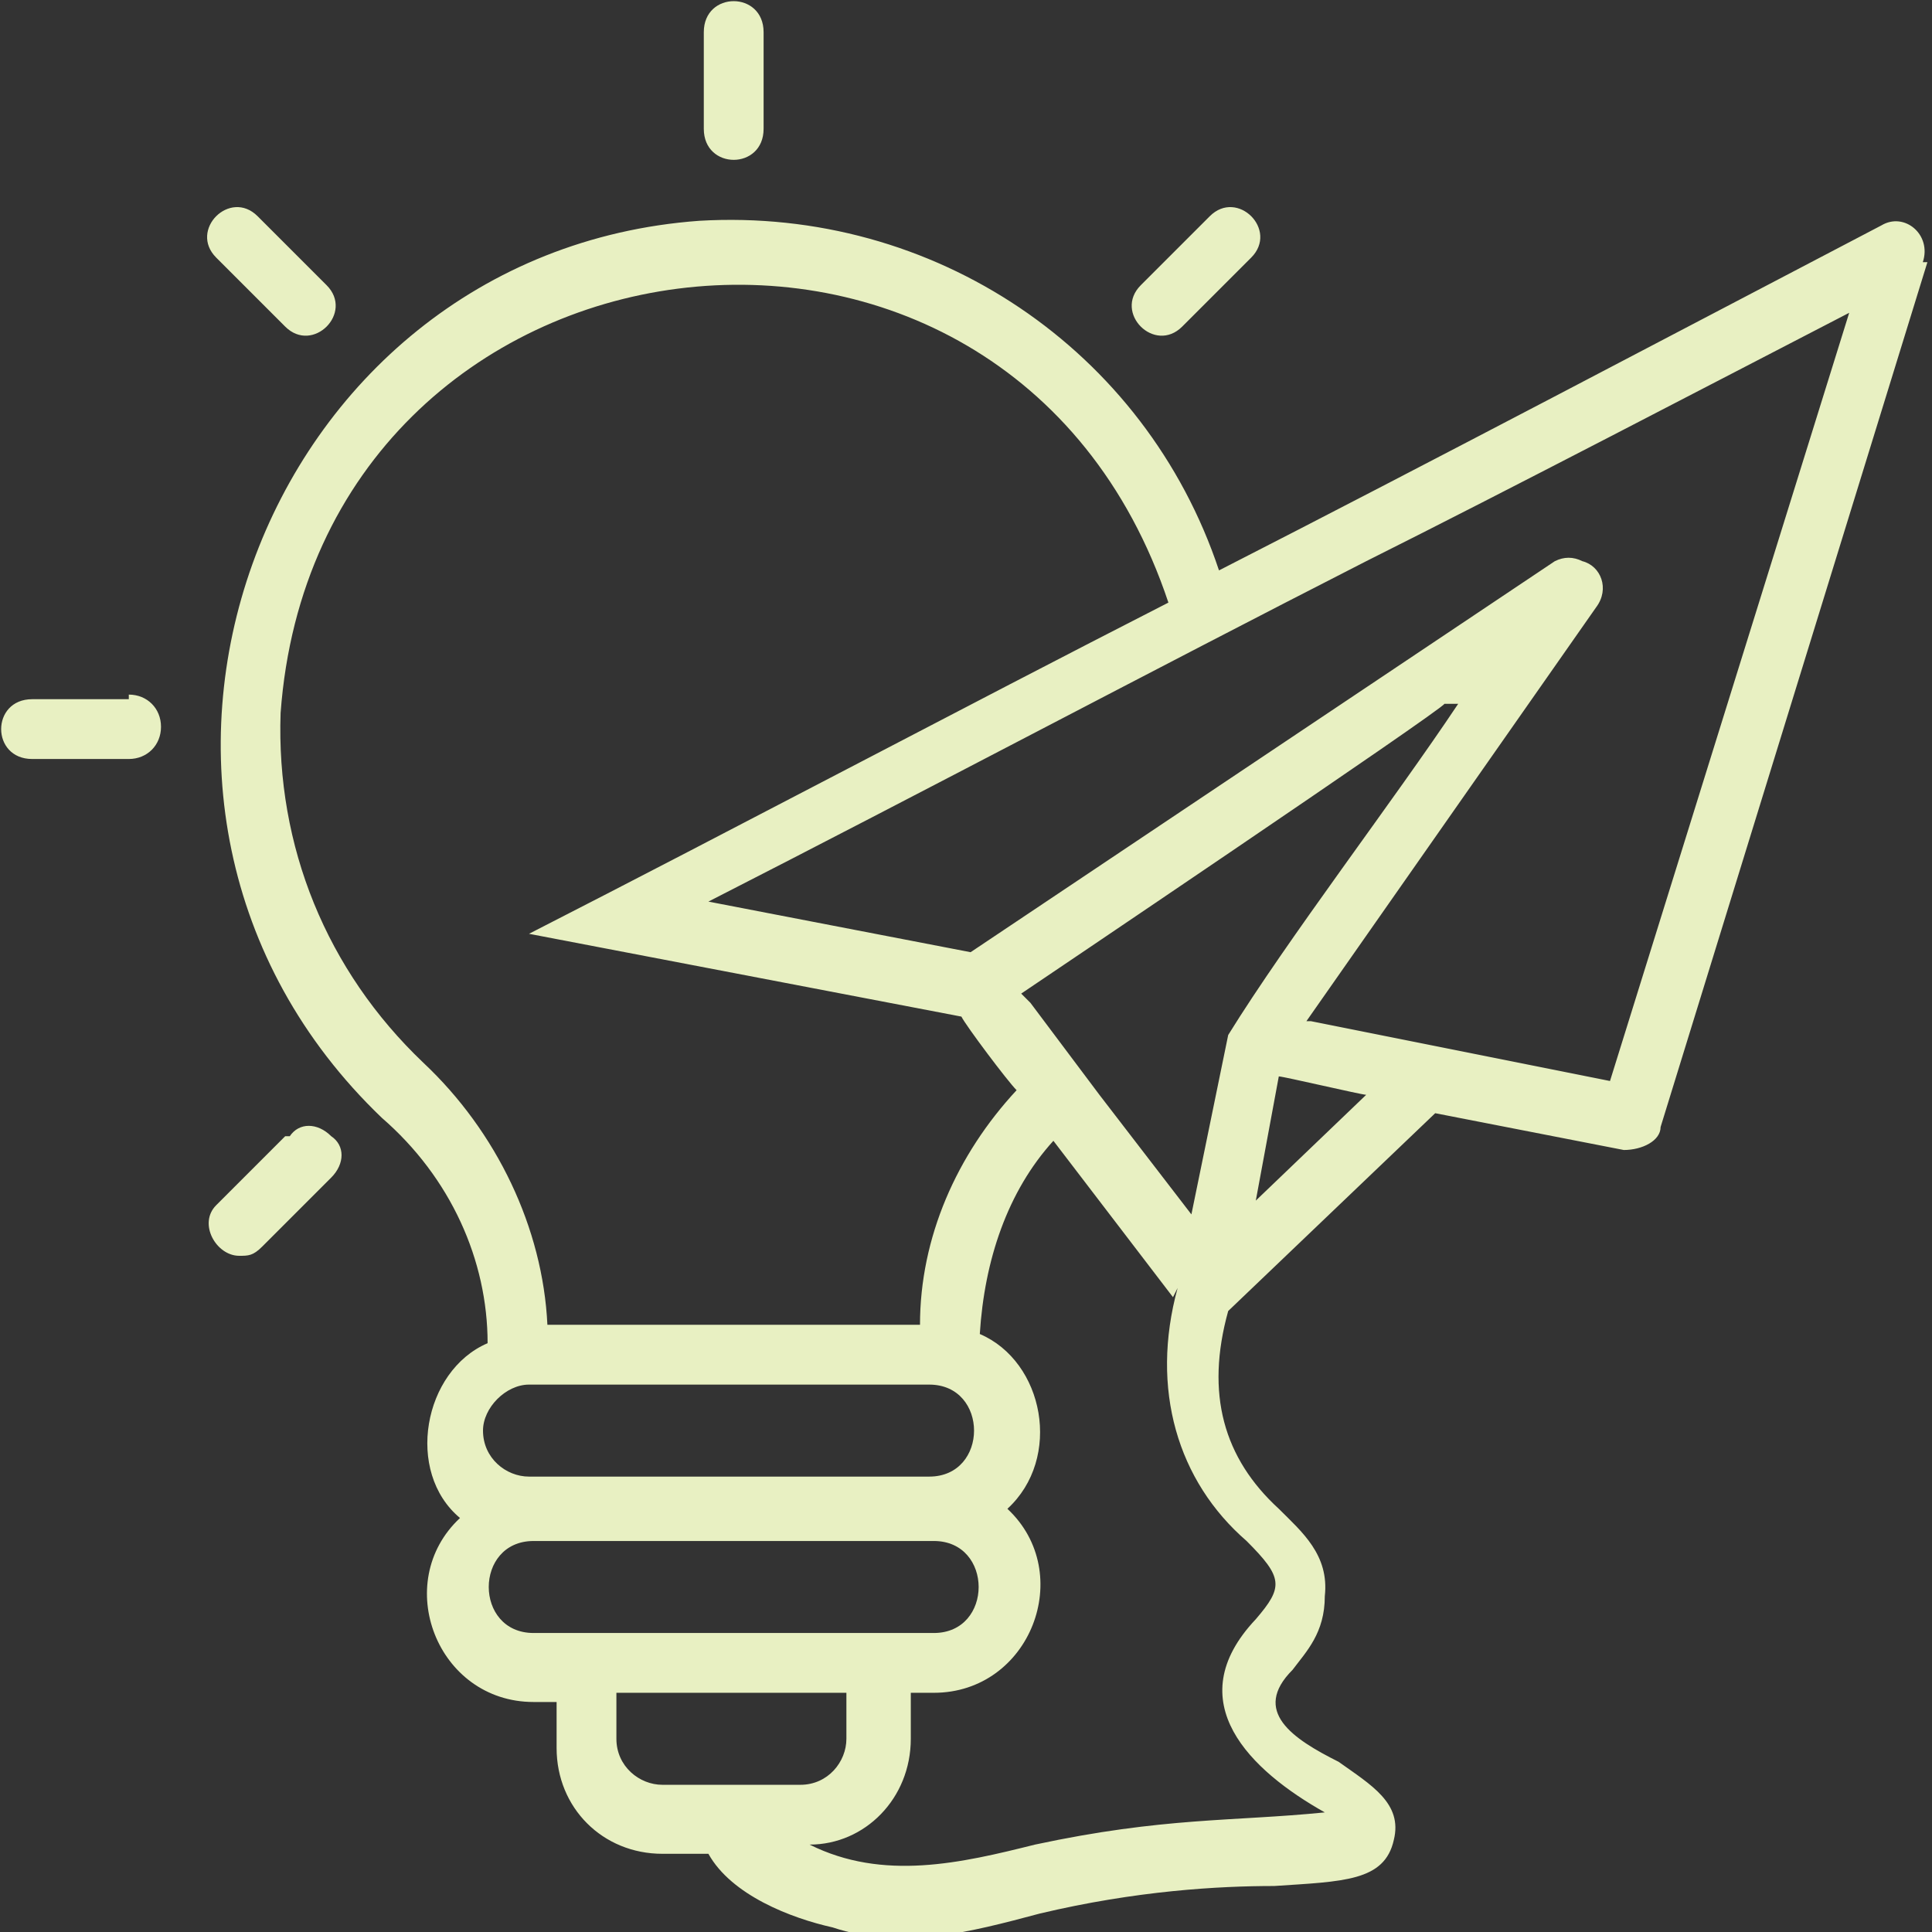
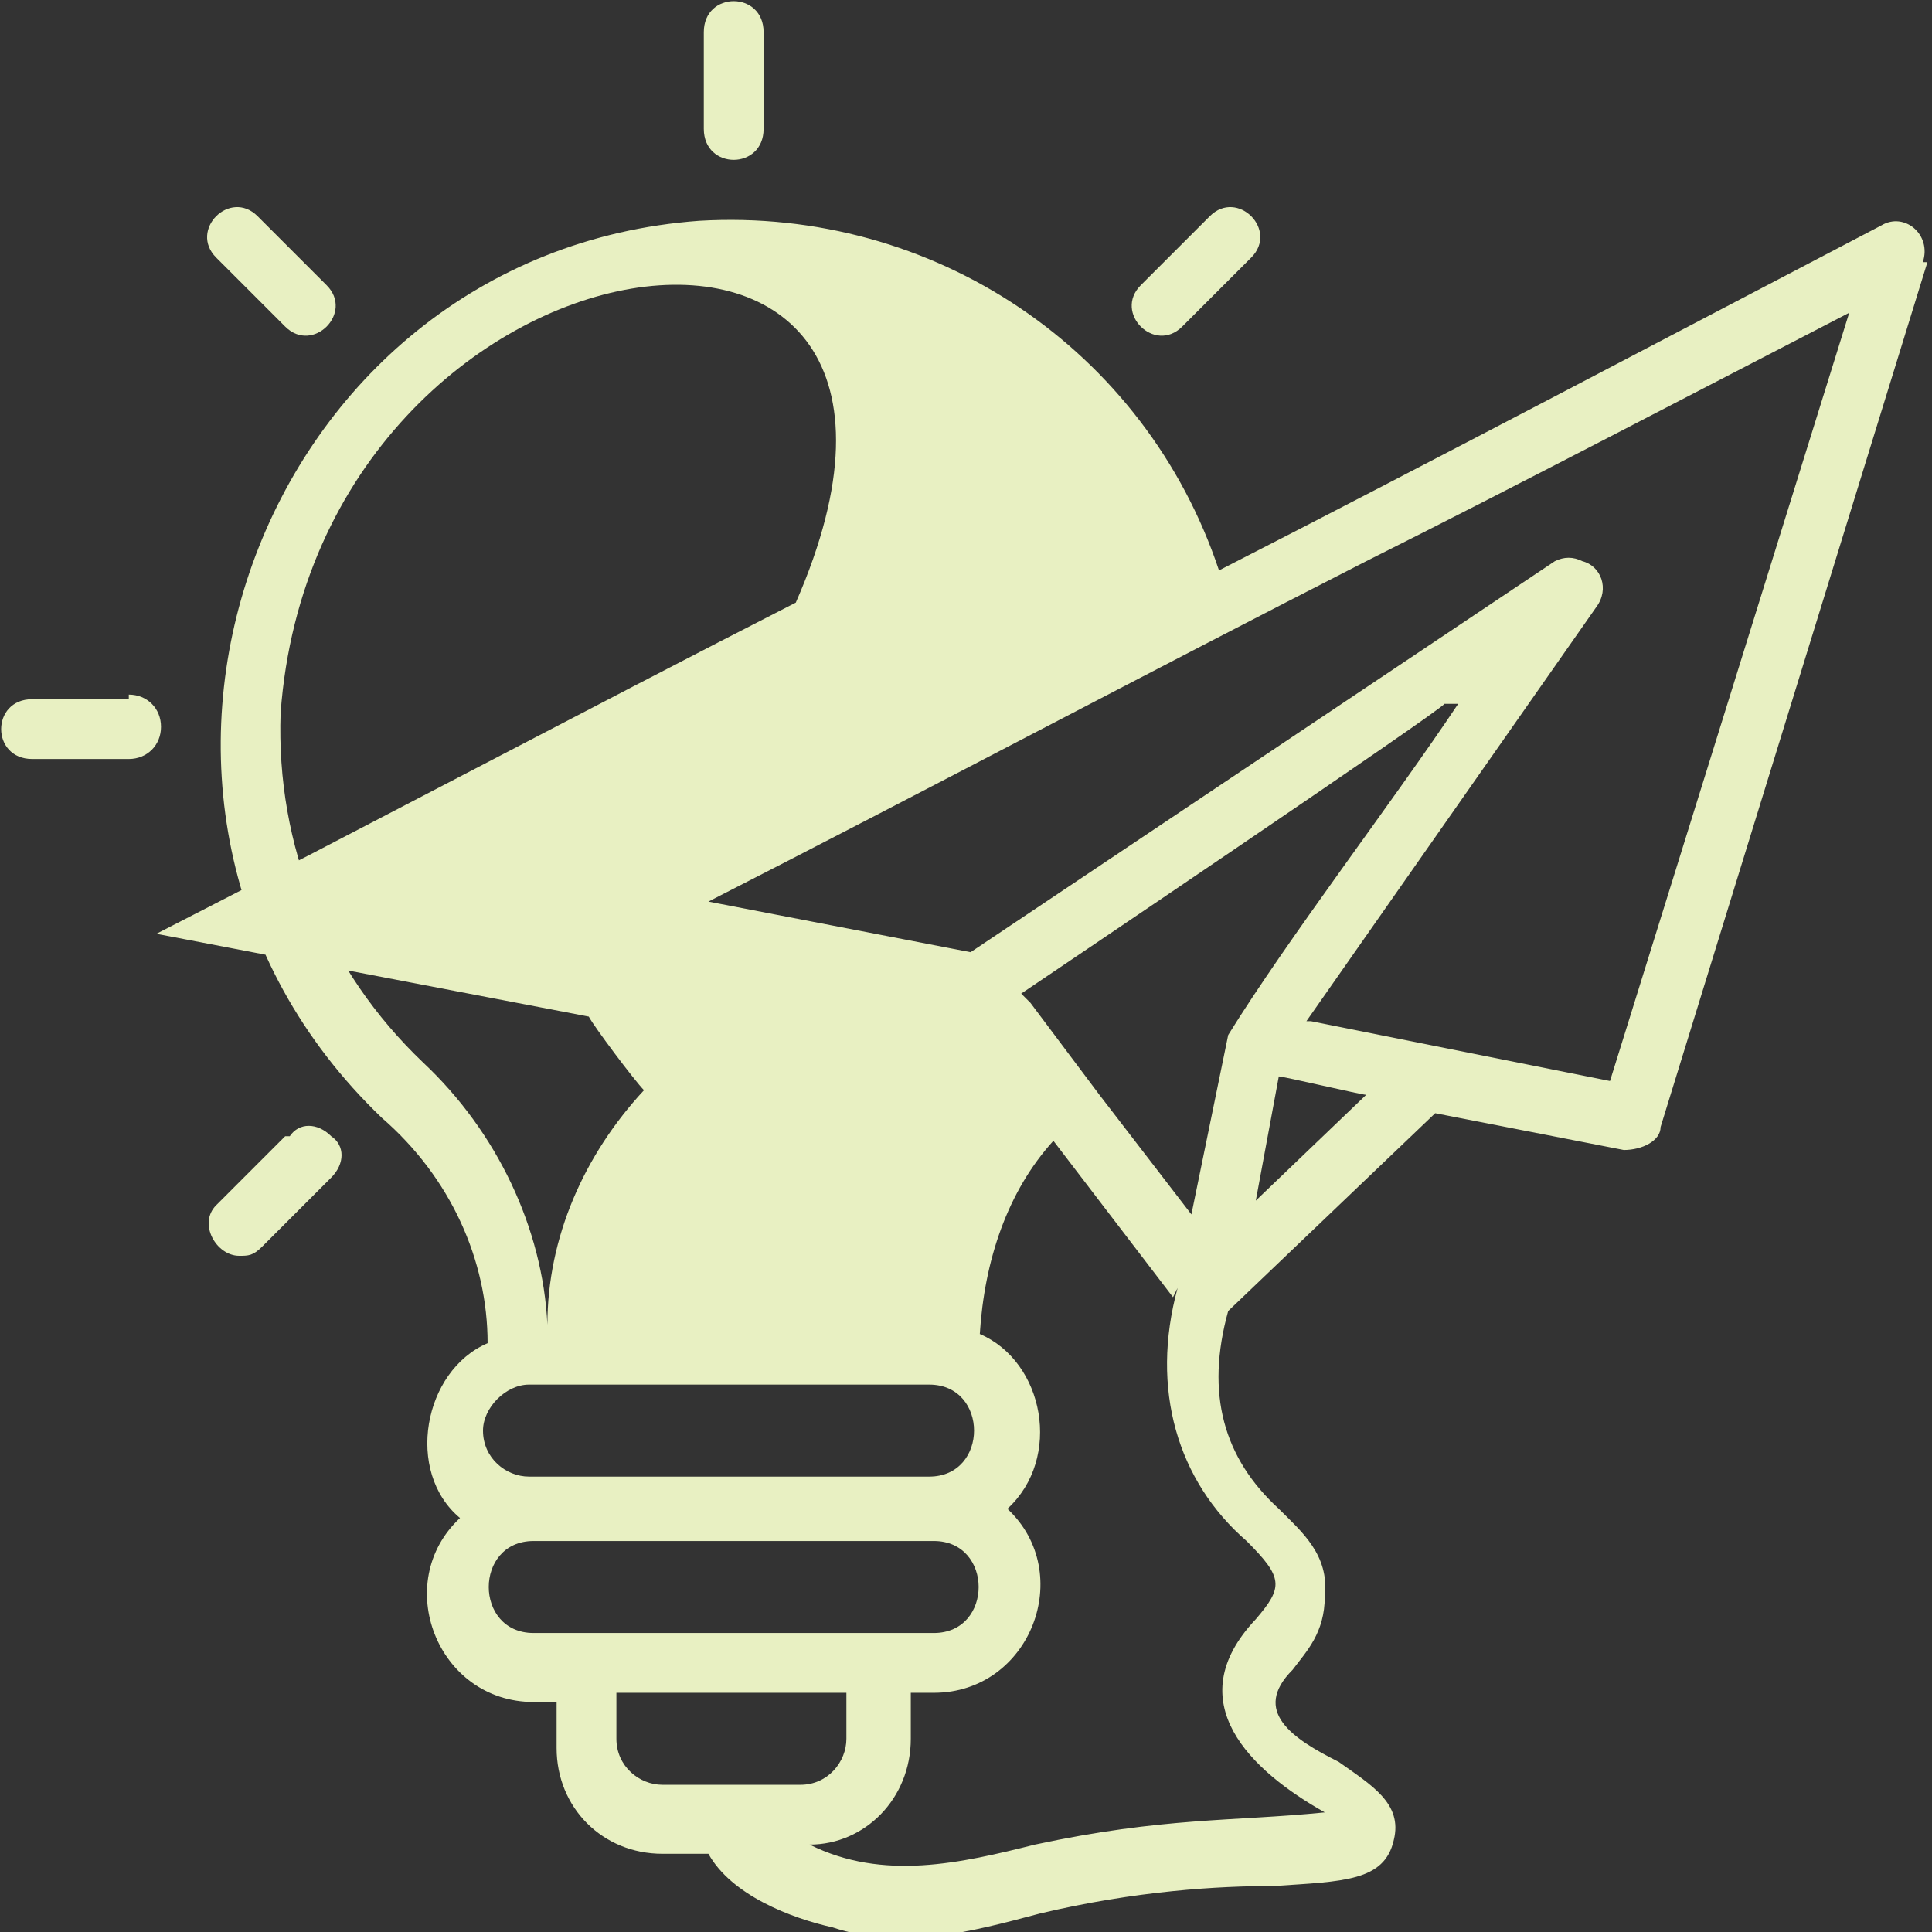
<svg xmlns="http://www.w3.org/2000/svg" id="Layer_1" version="1.1" viewBox="0 0 42 42">
  <rect x="0" y="0" width="42" height="42" fill="#333333" stroke="none" />
  <defs>
    <style>
      .st0 {
        fill: #e8f0c2;
      }
    </style>
  </defs>
-   <path class="st0" d="M15.3,2.8V.7c0-.9,1.3-.9,1.3,0v2.1c0,.9-1.3.9-1.3,0ZM2.8,15.2H.7c-.9,0-.9,1.3,0,1.3h2.1c.4,0,.7-.3.7-.7s-.3-.7-.7-.7ZM25.7,7.1l1.5-1.5c.6-.6-.3-1.5-.9-.9l-1.5,1.5c-.6.6.3,1.5.9.9ZM6.2,7.1c.6.6,1.5-.3.9-.9l-1.5-1.5c-.6-.6-1.5.3-.9.9l1.5,1.5ZM41.9,5.7l-5.8,18.8c0,.3-.4.5-.8.5l-4.1-.8-4.5,4.3c-.5,1.8-.1,3.2,1.1,4.3.5.5,1.1,1,1,1.9,0,.8-.4,1.2-.7,1.6-.9.9,0,1.5,1,2,.7.5,1.4.9,1.2,1.7-.2.9-1.1.9-2.6,1-1.2,0-3,.1-5.1.6-1.5.4-3,.8-4.5.3-.9-.2-2.2-.7-2.7-1.6h-1c-1.3,0-2.3-1-2.3-2.3v-1h-.5c-2.1,0-3.1-2.6-1.6-4-1.2-1-.8-3.2.6-3.8,0-1.8-.8-3.6-2.3-4.9C1.2,17.5,5.6,5.5,15.2,4.8c5.1-.3,9.7,2.8,11.3,7.6,4.5-2.3,10-5.2,14.4-7.5.5-.3,1.1.2.9.8ZM11.9,28.8h8.1c0-1.9.8-3.7,2.1-5.1-.2-.2-1.1-1.4-1.2-1.6l-9.4-1.8c4.5-2.3,9.4-4.9,13.9-7.2C21.9,2.6,6.9,4.6,6.1,15.5c-.1,2.9,1,5.6,3.1,7.6,1.6,1.5,2.6,3.6,2.7,5.7ZM10.5,31.1c0,.6.5,1,1,1h8.7c1.3,0,1.3-2,0-2h-8.7c-.5,0-1,.5-1,1ZM20.3,35.5c1.3,0,1.3-2,0-2h-8.7c-1.3,0-1.3,2,0,2h8.7ZM17.4,38.8c.6,0,1-.5,1-1v-1h-5v1c0,.6.5,1,1,1h3ZM25.5,28.2l-2.6-3.4c-1,1.1-1.5,2.6-1.6,4.2,1.4.6,1.8,2.7.6,3.8,1.5,1.4.5,4-1.6,4h-.5v1c0,1.3-1,2.3-2.2,2.3,1.6.8,3.3.4,4.9,0,2.8-.6,4.3-.5,6.3-.7-1.6-.9-3.2-2.4-1.5-4.2.6-.7.6-.9-.2-1.7-1.5-1.3-2.1-3.3-1.5-5.5ZM31.6,15.3h-.2c0,.1-9.2,6.3-9.2,6.3l.2.2,1.5,2,2,2.6.8-3.9c1.3-2.1,3.6-5.1,5-7.2ZM29.7,23.8c-.1,0-1.8-.4-1.9-.4l-.5,2.7,2.4-2.3ZM40.2,6.8c-2.9,1.5-7.5,3.9-10.5,5.4-4.7,2.4-9.6,5-14.3,7.4l5.7,1.1,12.7-8.5c.2-.1.4-.1.6,0,.4.1.6.6.3,1-2.1,3-4.2,6-6.3,9h.1s6.5,1.3,6.5,1.3l5.2-16.7ZM6.2,24.7l-1.5,1.5c-.4.4,0,1.1.5,1.1.2,0,.3,0,.5-.2l1.5-1.5c.3-.3.3-.7,0-.9-.3-.3-.7-.3-.9,0Z" />
+   <path class="st0" d="M15.3,2.8V.7c0-.9,1.3-.9,1.3,0v2.1c0,.9-1.3.9-1.3,0ZM2.8,15.2H.7c-.9,0-.9,1.3,0,1.3h2.1c.4,0,.7-.3.7-.7s-.3-.7-.7-.7ZM25.7,7.1l1.5-1.5c.6-.6-.3-1.5-.9-.9l-1.5,1.5c-.6.6.3,1.5.9.9ZM6.2,7.1c.6.6,1.5-.3.9-.9l-1.5-1.5c-.6-.6-1.5.3-.9.9l1.5,1.5ZM41.9,5.7l-5.8,18.8c0,.3-.4.5-.8.5l-4.1-.8-4.5,4.3c-.5,1.8-.1,3.2,1.1,4.3.5.5,1.1,1,1,1.9,0,.8-.4,1.2-.7,1.6-.9.9,0,1.5,1,2,.7.5,1.4.9,1.2,1.7-.2.9-1.1.9-2.6,1-1.2,0-3,.1-5.1.6-1.5.4-3,.8-4.5.3-.9-.2-2.2-.7-2.7-1.6h-1c-1.3,0-2.3-1-2.3-2.3v-1h-.5c-2.1,0-3.1-2.6-1.6-4-1.2-1-.8-3.2.6-3.8,0-1.8-.8-3.6-2.3-4.9C1.2,17.5,5.6,5.5,15.2,4.8c5.1-.3,9.7,2.8,11.3,7.6,4.5-2.3,10-5.2,14.4-7.5.5-.3,1.1.2.9.8ZM11.9,28.8c0-1.9.8-3.7,2.1-5.1-.2-.2-1.1-1.4-1.2-1.6l-9.4-1.8c4.5-2.3,9.4-4.9,13.9-7.2C21.9,2.6,6.9,4.6,6.1,15.5c-.1,2.9,1,5.6,3.1,7.6,1.6,1.5,2.6,3.6,2.7,5.7ZM10.5,31.1c0,.6.5,1,1,1h8.7c1.3,0,1.3-2,0-2h-8.7c-.5,0-1,.5-1,1ZM20.3,35.5c1.3,0,1.3-2,0-2h-8.7c-1.3,0-1.3,2,0,2h8.7ZM17.4,38.8c.6,0,1-.5,1-1v-1h-5v1c0,.6.5,1,1,1h3ZM25.5,28.2l-2.6-3.4c-1,1.1-1.5,2.6-1.6,4.2,1.4.6,1.8,2.7.6,3.8,1.5,1.4.5,4-1.6,4h-.5v1c0,1.3-1,2.3-2.2,2.3,1.6.8,3.3.4,4.9,0,2.8-.6,4.3-.5,6.3-.7-1.6-.9-3.2-2.4-1.5-4.2.6-.7.6-.9-.2-1.7-1.5-1.3-2.1-3.3-1.5-5.5ZM31.6,15.3h-.2c0,.1-9.2,6.3-9.2,6.3l.2.2,1.5,2,2,2.6.8-3.9c1.3-2.1,3.6-5.1,5-7.2ZM29.7,23.8c-.1,0-1.8-.4-1.9-.4l-.5,2.7,2.4-2.3ZM40.2,6.8c-2.9,1.5-7.5,3.9-10.5,5.4-4.7,2.4-9.6,5-14.3,7.4l5.7,1.1,12.7-8.5c.2-.1.4-.1.6,0,.4.1.6.6.3,1-2.1,3-4.2,6-6.3,9h.1s6.5,1.3,6.5,1.3l5.2-16.7ZM6.2,24.7l-1.5,1.5c-.4.4,0,1.1.5,1.1.2,0,.3,0,.5-.2l1.5-1.5c.3-.3.3-.7,0-.9-.3-.3-.7-.3-.9,0Z" />
</svg>